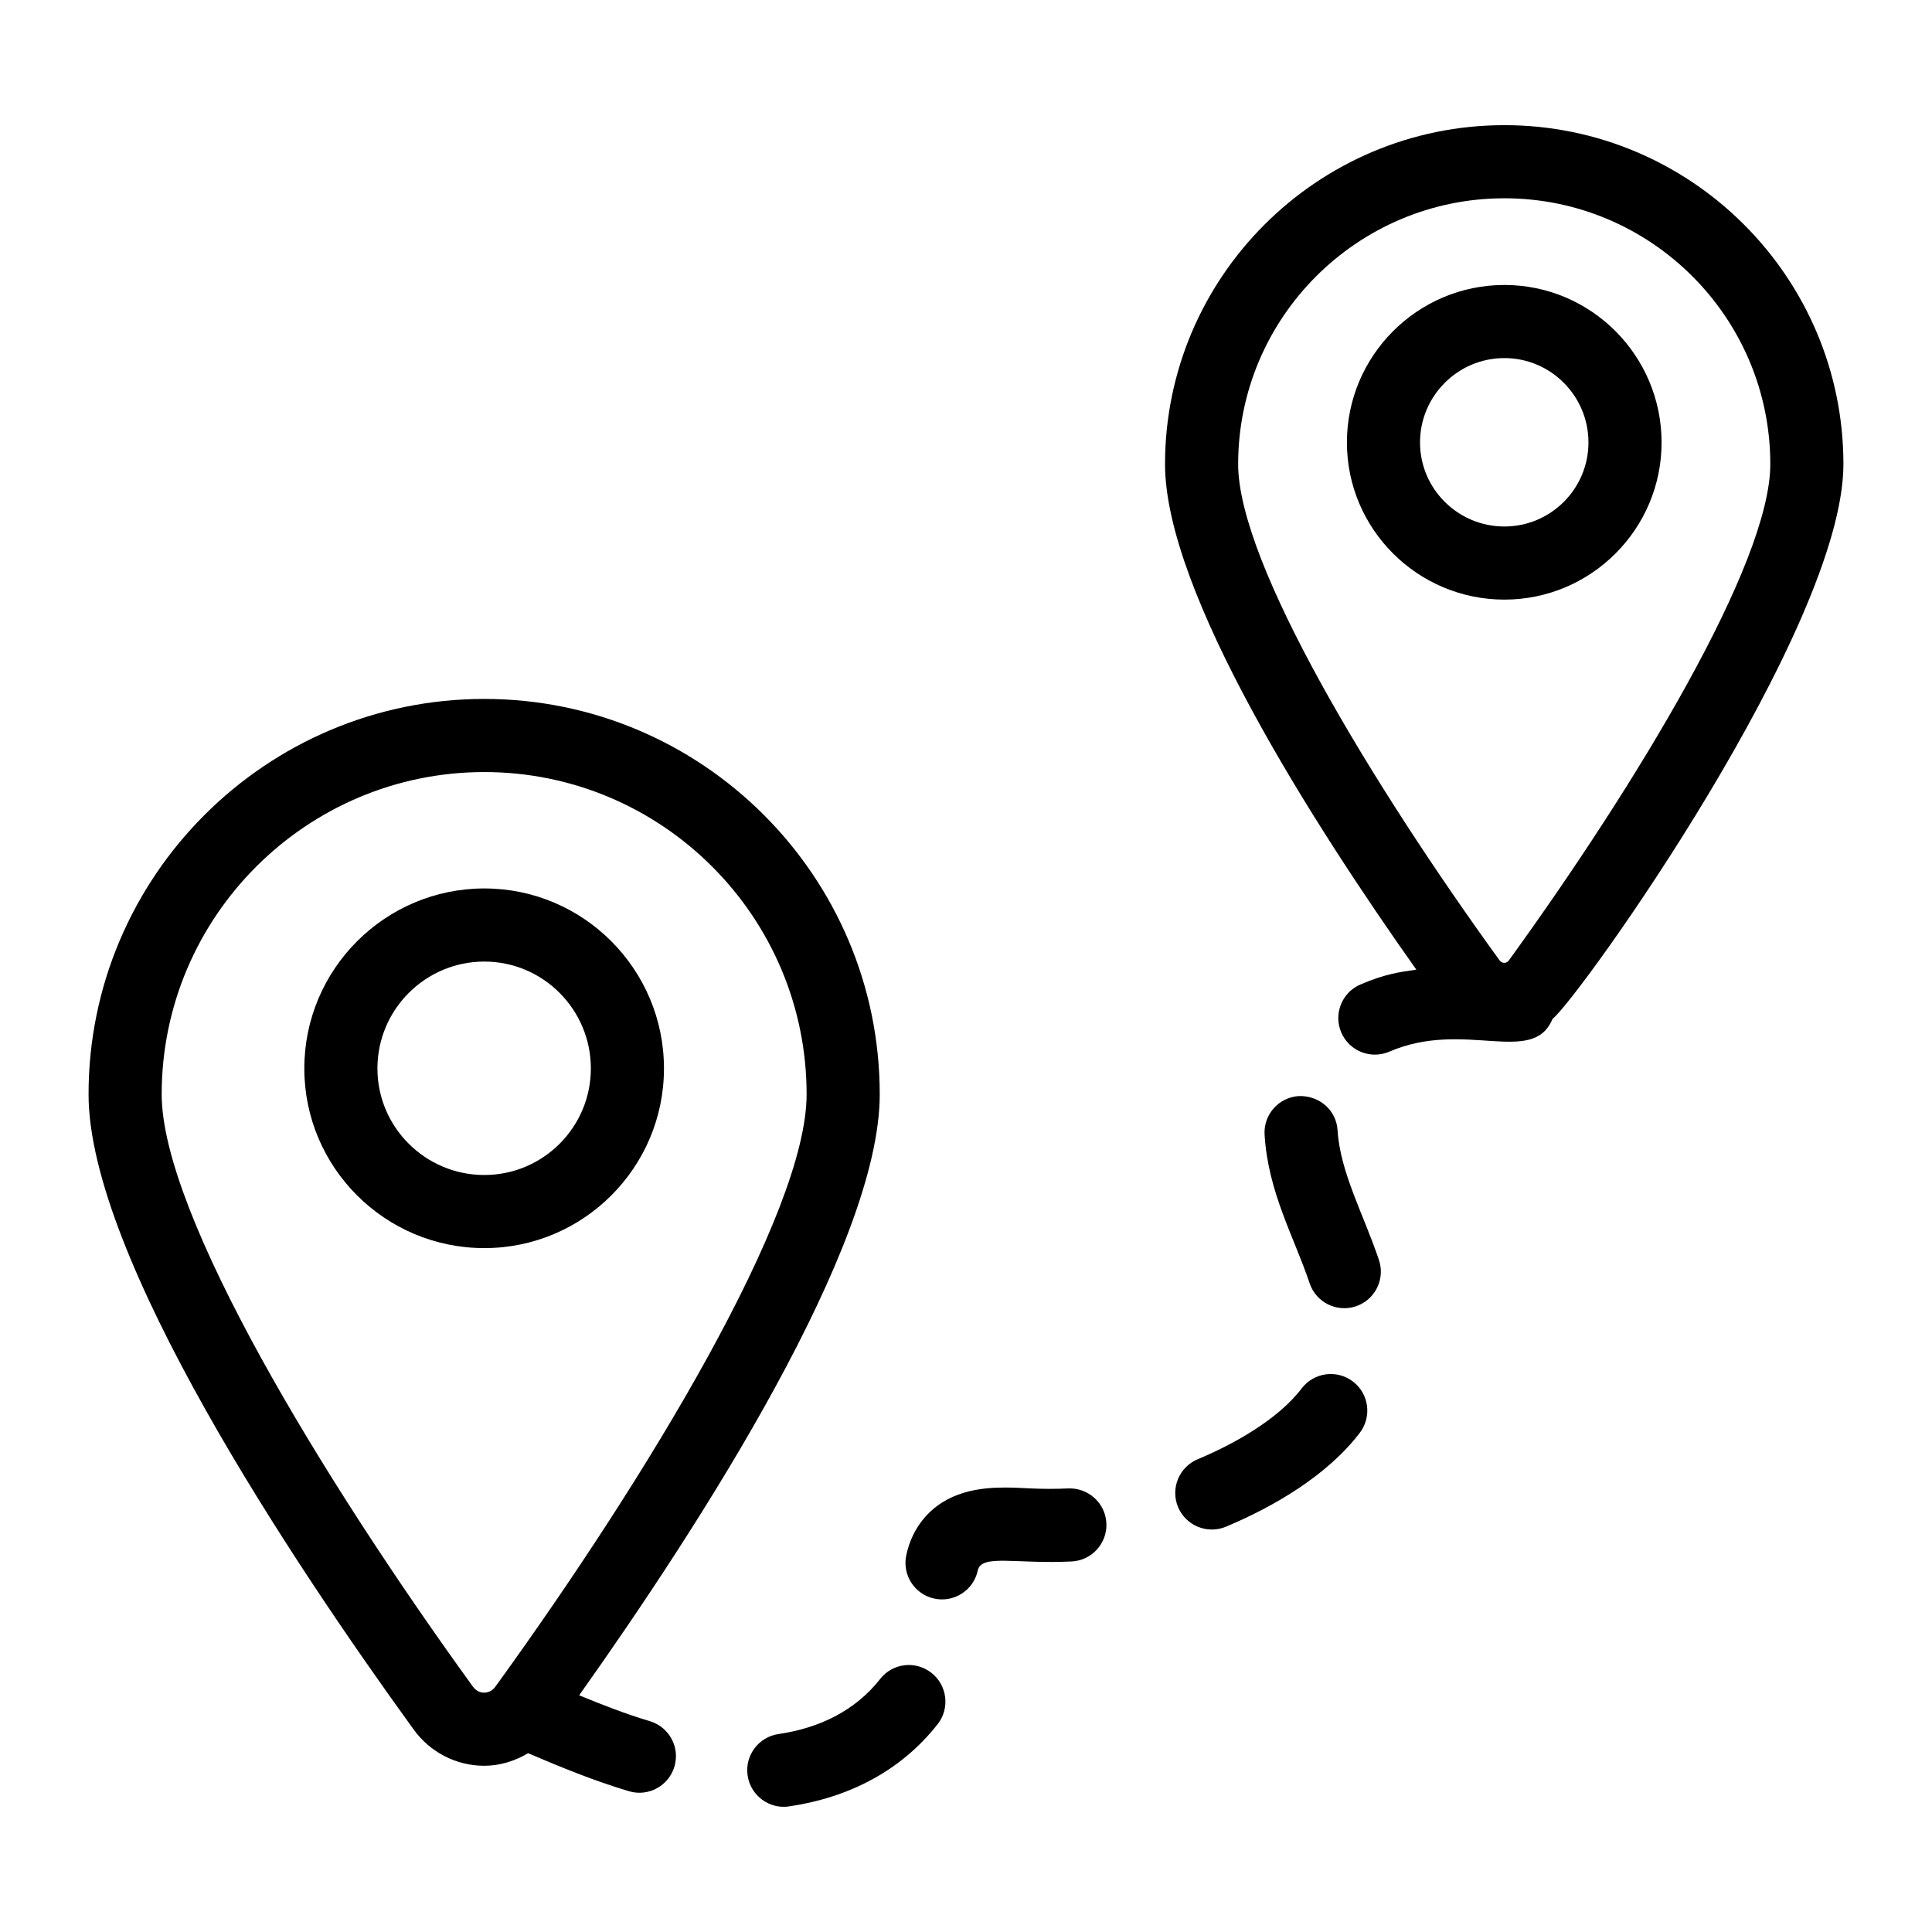
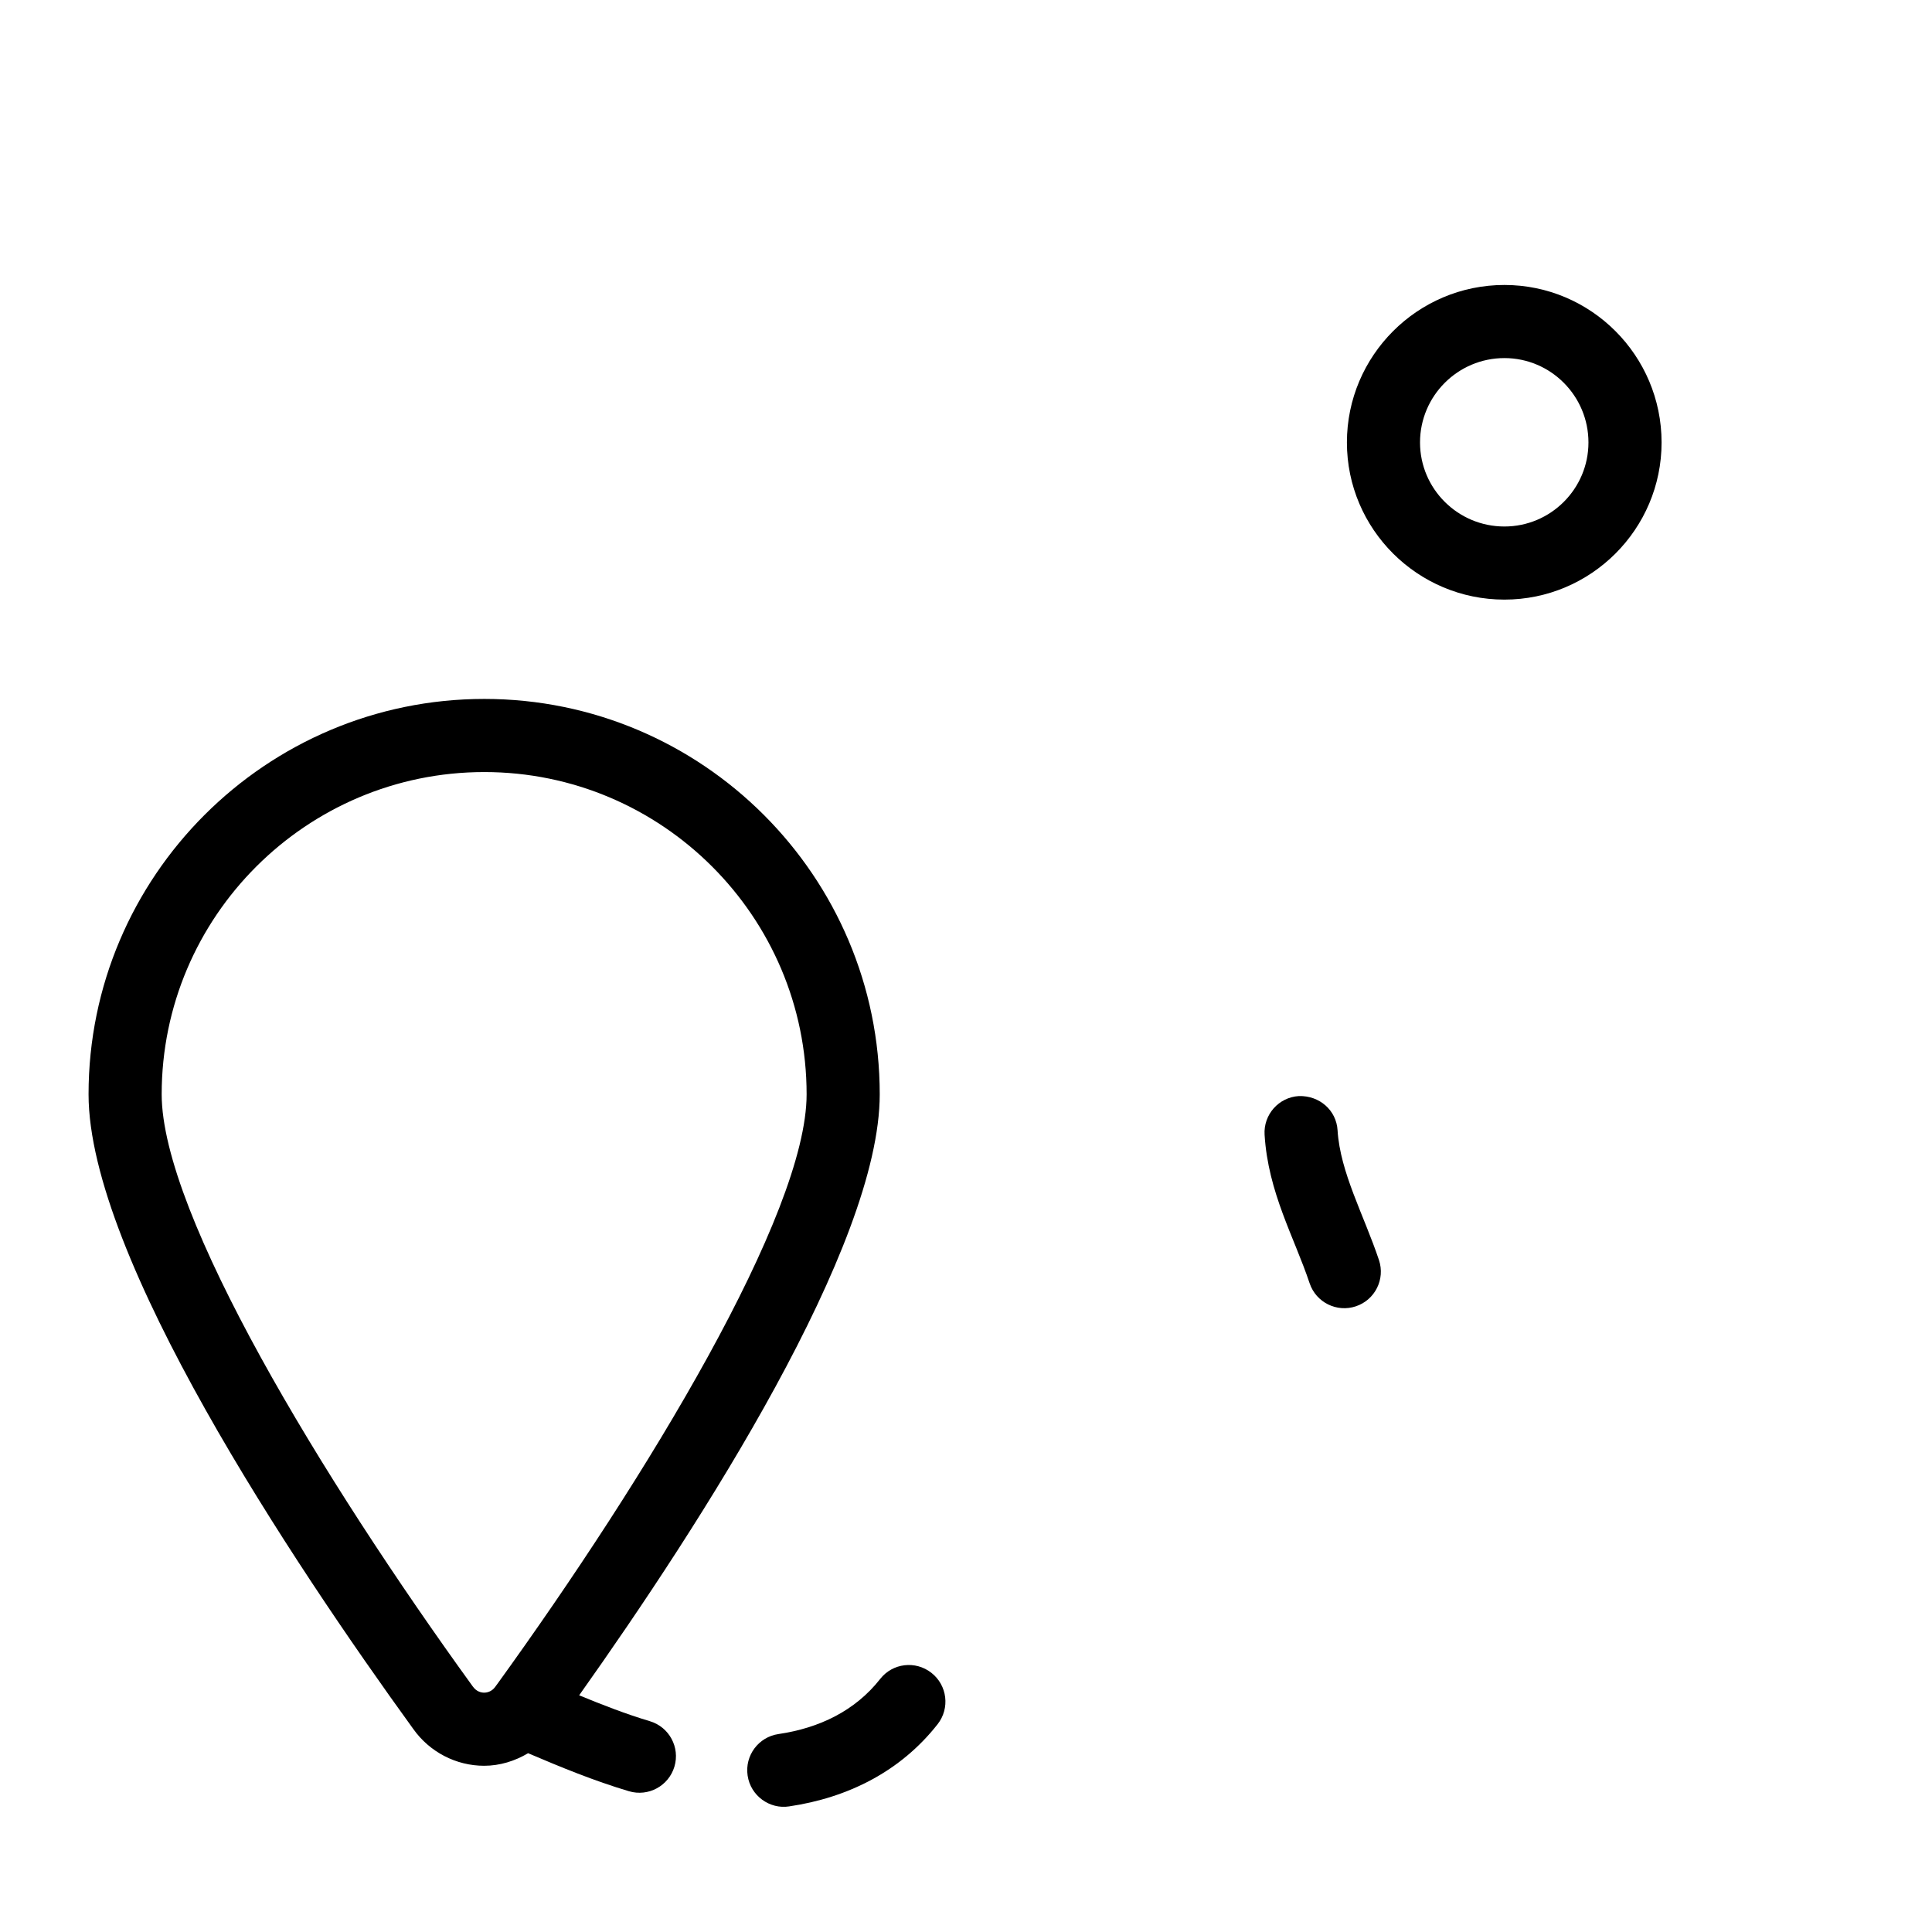
<svg xmlns="http://www.w3.org/2000/svg" fill="#000000" width="800px" height="800px" version="1.1" viewBox="144 144 512 512">
  <g>
-     <path d="m272.35 379.45c-26.301 0-47.703 21.402-47.703 47.703 0 26.258 21.402 47.609 47.703 47.609 26.25 0 47.609-21.355 47.609-47.609 0.004-26.301-21.355-47.703-47.609-47.703zm0 75.938c-15.621 0-28.328-12.668-28.328-28.234 0-15.621 12.707-28.328 28.328-28.328 15.57 0 28.234 12.707 28.234 28.328 0 15.566-12.664 28.234-28.234 28.234z" />
    <path d="m542.68 219.52c-23.012 0-41.734 18.723-41.734 41.734 0 22.965 18.723 41.648 41.734 41.648 22.969 0 41.656-18.688 41.656-41.648-0.004-23.012-18.688-41.734-41.656-41.734zm0 64.008c-12.328 0-22.359-9.992-22.359-22.273 0-12.328 10.031-22.359 22.359-22.359 12.285 0 22.277 10.031 22.277 22.359 0 12.281-9.992 22.273-22.277 22.273z" />
-     <path d="m542.68 177.17c-49.59 0-89.934 40.309-89.934 89.848 0 33.945 39.219 95.273 66.594 133.95-4.375 0.629-8.344 1.141-14.828 3.941-4.914 2.121-7.176 7.824-5.051 12.734 2.121 4.918 7.832 7.168 12.734 5.051 19.91-8.594 38.012 3.969 43.234-8.668 6.848-5.328 77.098-103.61 77.098-147.01 0-49.539-40.309-89.848-89.848-89.848zm1.223 221.3c-0.648 0.91-1.832 0.984-2.582-0.074-33.449-46.203-69.199-104.98-69.199-131.38 0-38.859 31.648-70.469 70.555-70.469 38.863 0 70.473 31.609 70.473 70.469 0 26.398-35.746 85.176-69.246 131.45z" />
-     <path d="m488.95 511.95c-6.227 8.207-18.02 14.793-27.543 18.762-4.938 2.062-7.269 7.738-5.207 12.68 2.086 4.992 7.812 7.238 12.672 5.203 12.875-5.383 26.977-13.695 35.508-24.914 3.234-4.266 2.406-10.34-1.855-13.578-4.258-3.234-10.336-2.41-13.574 1.848z" />
    <path d="m498.47 443.55c-0.32-5.348-4.816-9.242-10.262-9.082-5.34 0.32-9.406 4.918-9.078 10.258 0.934 15.312 7.871 27.172 11.93 39.34 1.707 5.106 7.219 7.809 12.258 6.121 5.074-1.695 7.82-7.18 6.125-12.254-3.988-11.926-10.285-23.207-10.973-34.383z" />
    <path d="m377.24 588.96c-6.621 8.426-16.117 12.996-26.938 14.582-5.293 0.777-8.957 5.695-8.176 10.996 0.793 5.422 5.902 8.98 10.996 8.176 15.574-2.293 29.523-9.258 39.359-21.789 3.301-4.211 2.57-10.293-1.637-13.598-4.223-3.324-10.309-2.598-13.605 1.633z" />
-     <path d="m427.07 538.45c-3.356 0.152-6.523 0.16-10.309-0.02-2.078-0.105-4.242-0.219-6.398-0.219-6.383 0-15.582 0.879-21.766 8.488-2.16 2.66-3.652 5.836-4.422 9.441-1.125 5.231 2.203 10.391 7.438 11.504 5.086 1.121 10.359-2.102 11.504-7.438 0.969-4.441 9.988-1.66 24.863-2.402 5.348-0.254 9.477-4.789 9.223-10.133-0.25-5.352-4.809-9.43-10.133-9.223z" />
    <path d="m316.21 600.13c-6.269-1.867-12.52-4.301-18.727-6.856 32.422-45.668 79.656-119.1 79.656-159.27 0-57.773-47.004-104.78-104.79-104.78-57.836 0.004-104.88 47.008-104.88 104.78 0 42.938 53.953 123.86 86.066 168.21 4.328 6.094 11.344 9.734 18.766 9.734 4.172 0 8.152-1.25 11.652-3.328 8.637 3.68 17.473 7.324 26.727 10.074 5.164 1.535 10.531-1.422 12.051-6.519 1.527-5.125-1.395-10.52-6.523-12.043zm-40.531-9.699c-0.168 0.16-0.258 0.398-0.418 0.574-0.977 1.352-2.273 1.566-2.957 1.566-0.691 0-1.996-0.207-3.023-1.656-39.852-55.039-82.434-125.16-82.434-156.91 0-47.09 38.355-85.402 85.504-85.402 47.094 0 85.41 38.309 85.41 85.402 0 31.648-42.297 101.4-82.082 156.43z" />
  </g>
</svg>